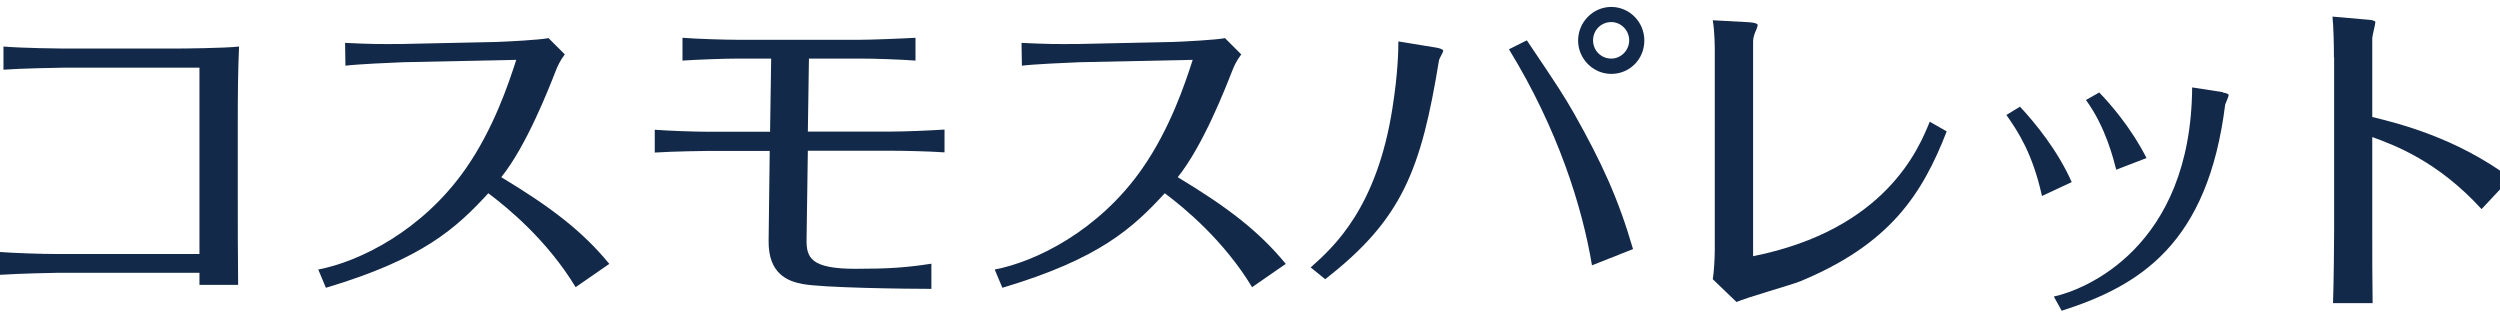
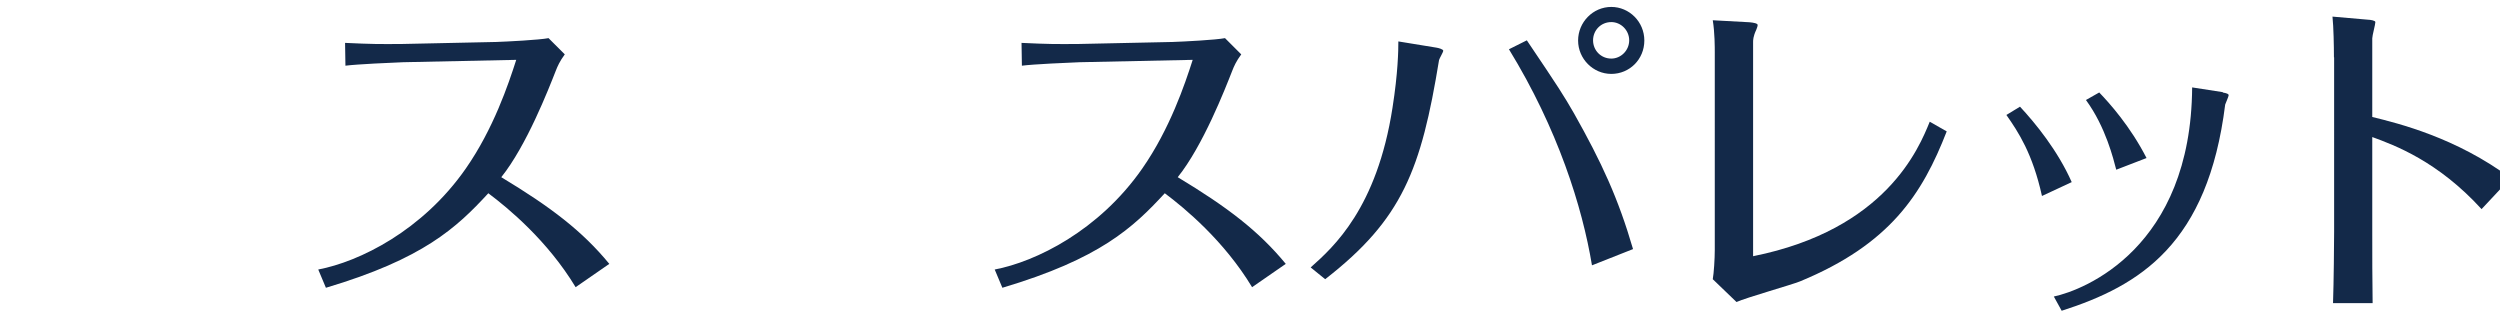
<svg xmlns="http://www.w3.org/2000/svg" id="_レイヤー_2" data-name="レイヤー 2" viewBox="0 0 137 17.56">
  <defs>
    <style> .cls-1 { fill: #132949; stroke-width: 0px; } </style>
  </defs>
  <g id="_レイヤー_1-2" data-name="レイヤー 1">
    <g>
-       <path class="cls-1" d="M3.42,3.71c-.17,0-2.34.04-3.23.11v-1.27c1.08.09,3.12.11,3.23.11h6.22c.4,0,2.68-.02,3.46-.11-.06,1.34-.07,2.63-.07,4.22v3.72c0,1.63,0,3.54.02,5.12h-2.12v-.66H3.14c-.23,0-2.06.04-3.14.11v-1.25c.81.06,2.31.11,3.14.11h7.79V3.71H3.42Z" />
      <path class="cls-1" d="M31.54,15.73c-1.53-2.53-3.67-4.31-4.78-5.14-1.74,1.89-3.56,3.59-8.9,5.18l-.42-1c2.25-.43,5.71-2.12,8.09-5.54,1.51-2.17,2.33-4.61,2.76-5.95l-6.2.13c-.57.02-2.55.11-3.16.19l-.02-1.25c1.48.07,1.89.07,3.14.06l5.14-.11c.59-.02,2.36-.11,2.87-.21l.89.89c-.28.38-.4.66-.49.89-.4,1.02-1.61,4.12-2.99,5.84,2.72,1.64,4.44,2.95,5.92,4.75l-1.85,1.28Z" />
-       <path class="cls-1" d="M44.33,3.2l-.06,4.01h4.54c.85,0,2.14-.06,2.95-.11v1.25c-.85-.06-2.25-.09-2.95-.09h-4.54l-.07,4.84c-.02,1.02.23,1.63,2.68,1.63,1.74,0,2.76-.06,4.16-.28v1.38c-1.42,0-6.05-.06-7.07-.27-.8-.15-1.87-.55-1.85-2.36l.06-4.93h-3.31c-.11,0-1.91.02-2.99.09v-1.25c.79.06,2.19.11,2.99.11h3.33l.06-4.01h-1.8c-.83,0-2.29.06-3.06.11v-1.25c.74.06,2.31.11,3.04.11h6.69c.55,0,2.17-.06,3.04-.11v1.25c-.79-.06-2.23-.11-3.03-.11h-2.82Z" />
      <path class="cls-1" d="M68.61,15.73c-1.53-2.53-3.67-4.31-4.78-5.14-1.74,1.89-3.56,3.59-8.9,5.18l-.42-1c2.25-.43,5.71-2.12,8.09-5.54,1.51-2.17,2.33-4.61,2.76-5.95l-6.2.13c-.57.02-2.55.11-3.16.19l-.02-1.25c1.48.07,1.89.07,3.14.06l5.14-.11c.59-.02,2.36-.11,2.87-.21l.89.89c-.28.38-.4.66-.49.89-.4,1.02-1.61,4.12-2.99,5.84,2.72,1.64,4.44,2.95,5.92,4.75l-1.85,1.28Z" />
      <path class="cls-1" d="M71.83,14.65c1.25-1.11,3.63-3.25,4.48-8.75.3-1.91.32-3.12.32-3.63l2.08.34c.13.02.38.09.38.17s-.21.42-.23.51c-.98,5.99-2,8.72-6.24,12.01l-.79-.64ZM87.24,14.54c-.53-3.2-1.87-7.47-4.55-11.84l.98-.49c1.82,2.7,2,2.99,2.59,4.01,1.51,2.68,2.42,4.65,3.23,7.43l-2.25.89ZM88.3.38c.98,0,1.81.81,1.81,1.84s-.81,1.83-1.81,1.83-1.82-.83-1.82-1.83.81-1.84,1.82-1.84M88.3,1.21c-.57,0-1,.45-1,1s.43,1,1,1c.53,0,.98-.45.98-1s-.45-1-.98-1" />
      <path class="cls-1" d="M93.97,2.89c0-.3,0-1.1-.11-1.78l2.02.11c.21.02.44.06.44.15,0,.08-.06.21-.08.27-.17.36-.17.57-.17.66v11.74c7.28-1.46,9.09-5.92,9.68-7.37l.93.53c-1.34,3.44-3.1,6.18-8.04,8.22-.47.19-2.95.89-3.48,1.13l-1.3-1.25c.06-.34.11-1.11.11-1.61V2.89Z" />
      <path class="cls-1" d="M110.69,5.84c.85.91,2.08,2.42,2.84,4.14l-1.63.76c-.51-2.31-1.29-3.5-1.95-4.44l.74-.45ZM121.81,5.07c.23.04.32.08.32.15s-.17.44-.19.51c-.95,7.62-4.65,9.92-8.96,11.3l-.43-.78c1.68-.36,7.52-2.67,7.58-11.46l1.68.26ZM115.04,5.07c.55.57,1.7,1.85,2.59,3.59l-1.66.64c-.15-.57-.57-2.33-1.66-3.82l.74-.42Z" />
      <path class="cls-1" d="M127.9,3.14c0-.6-.02-1.66-.08-2.23l1.95.17c.1,0,.4.04.4.13,0,.13-.17.74-.17.89v4.31c1.46.36,4.59,1.13,7.58,3.35l-1.59,1.7c-2.4-2.63-4.76-3.5-5.99-3.95v5.2c0,1.34,0,2.57.02,3.9h-2.17c.04-1.15.06-3.33.06-3.91V3.14Z" />
    </g>
  </g>
</svg>